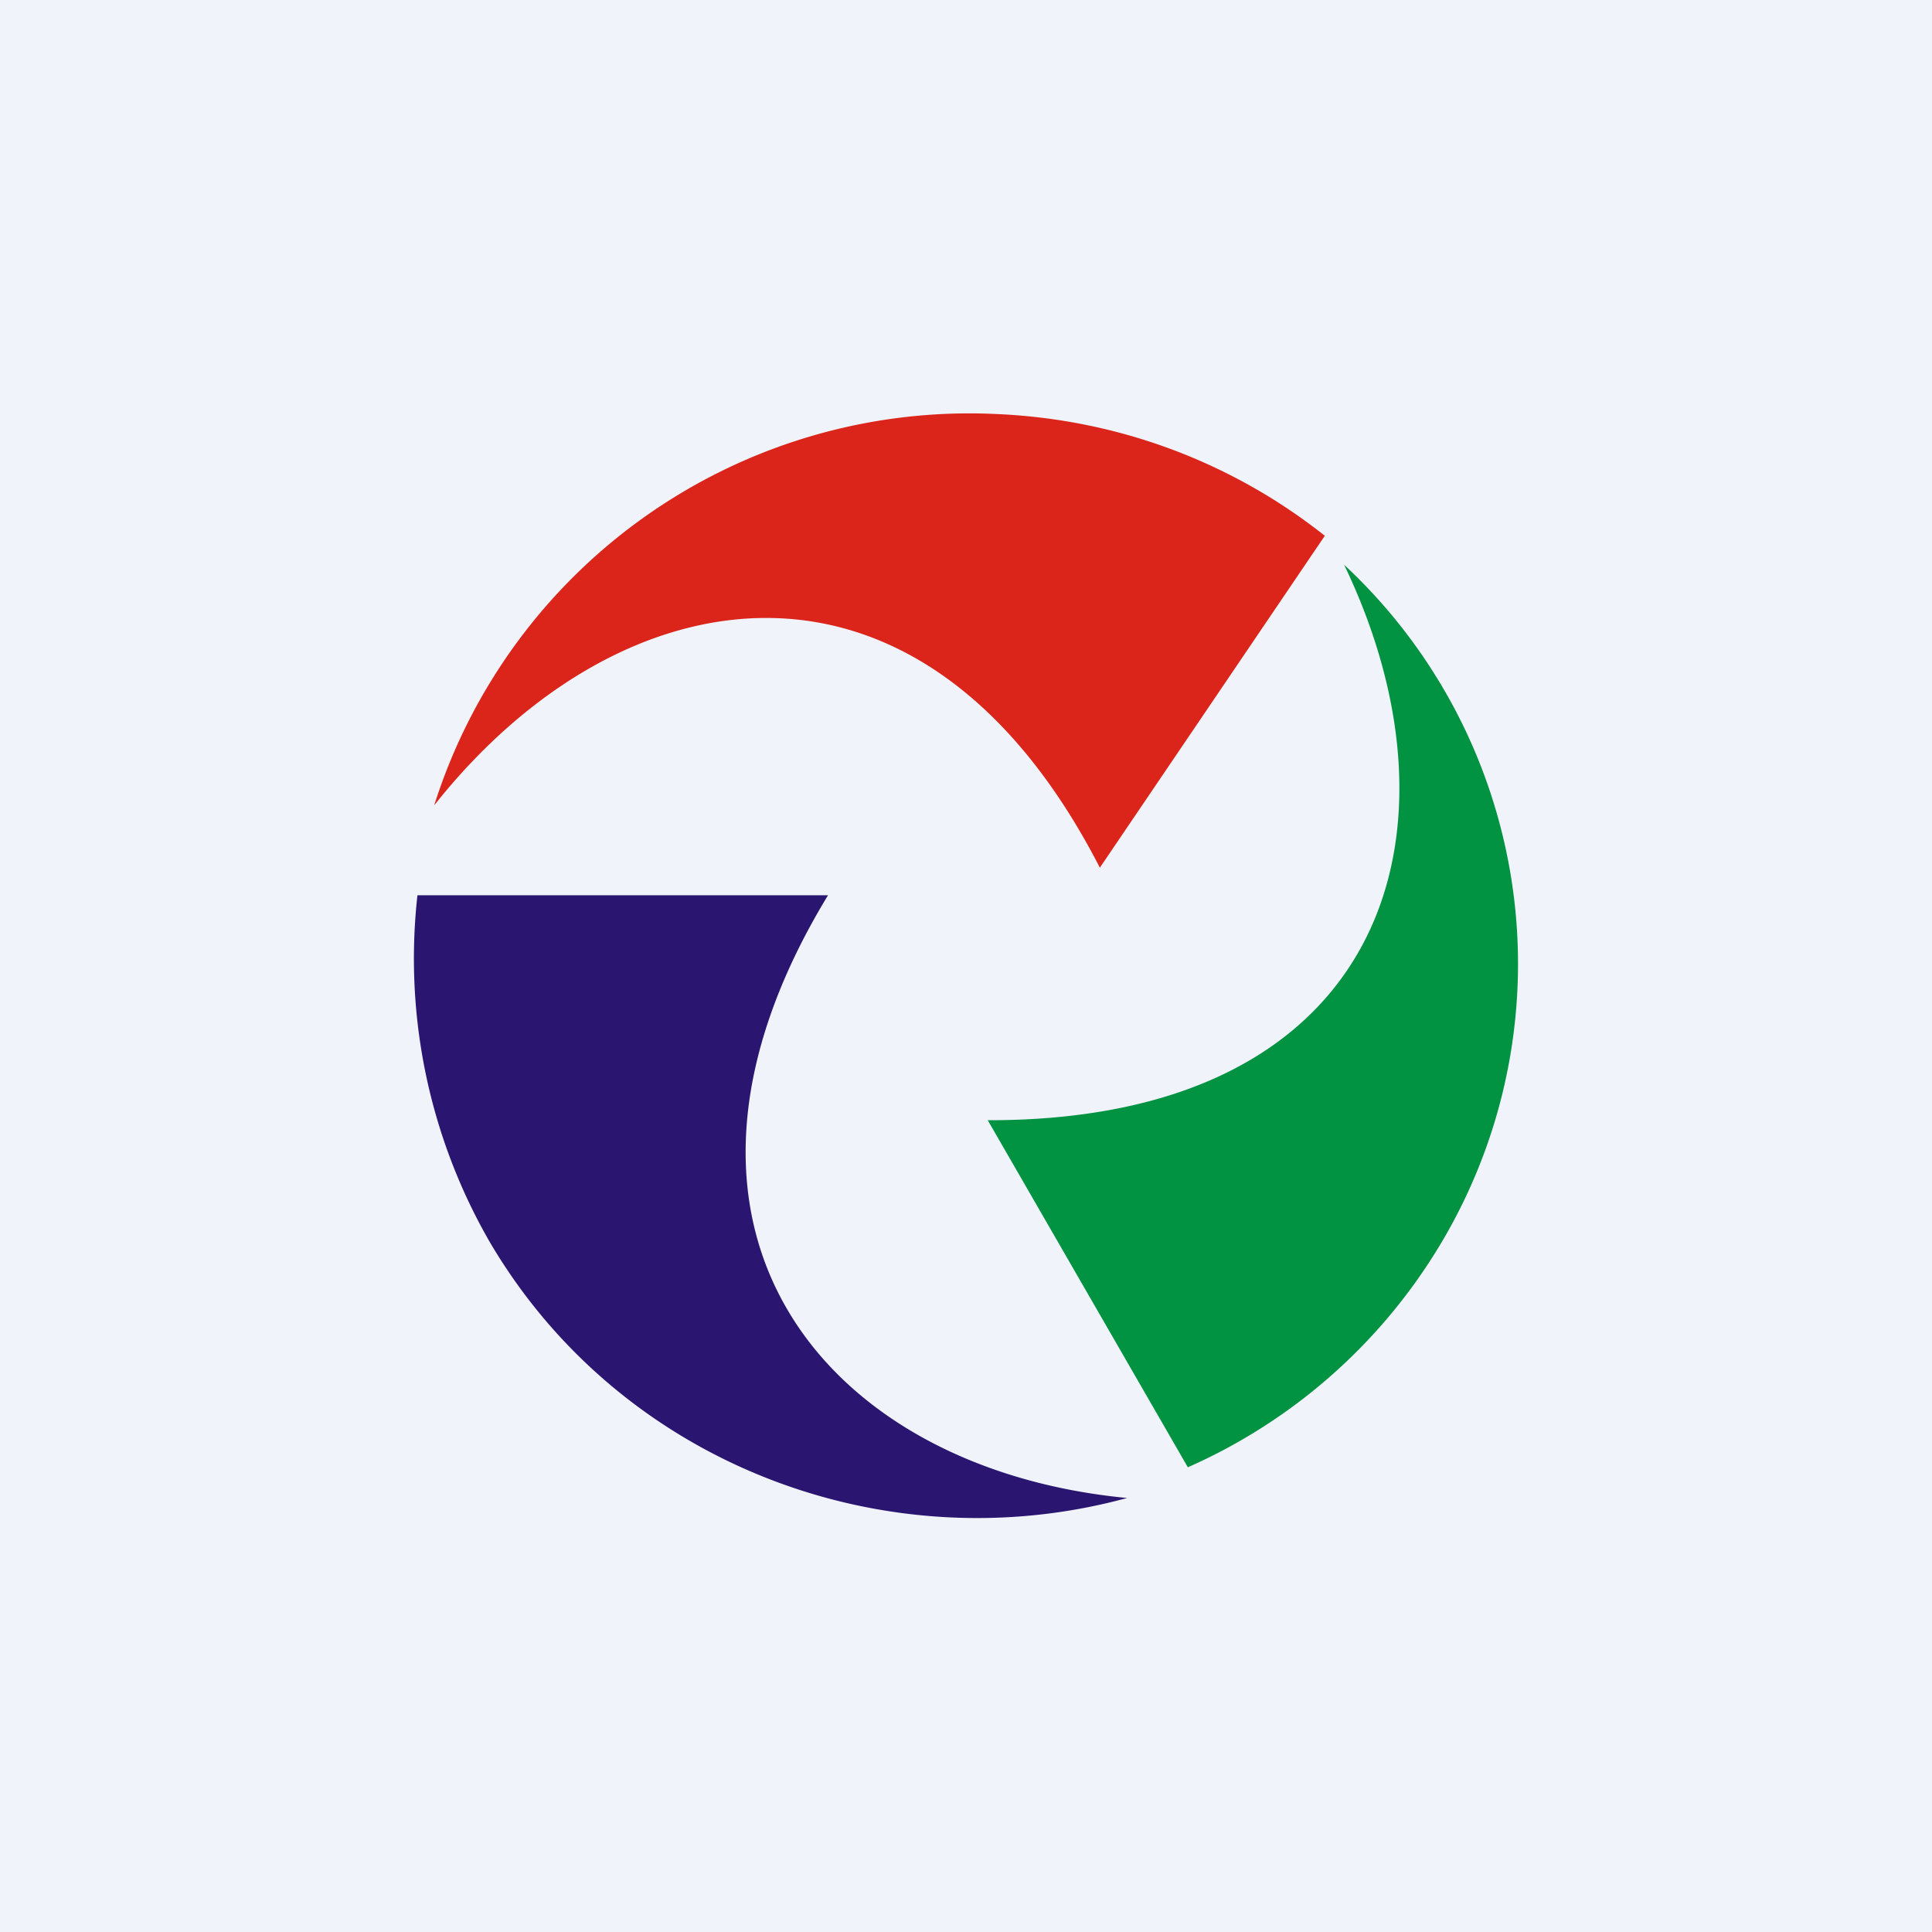
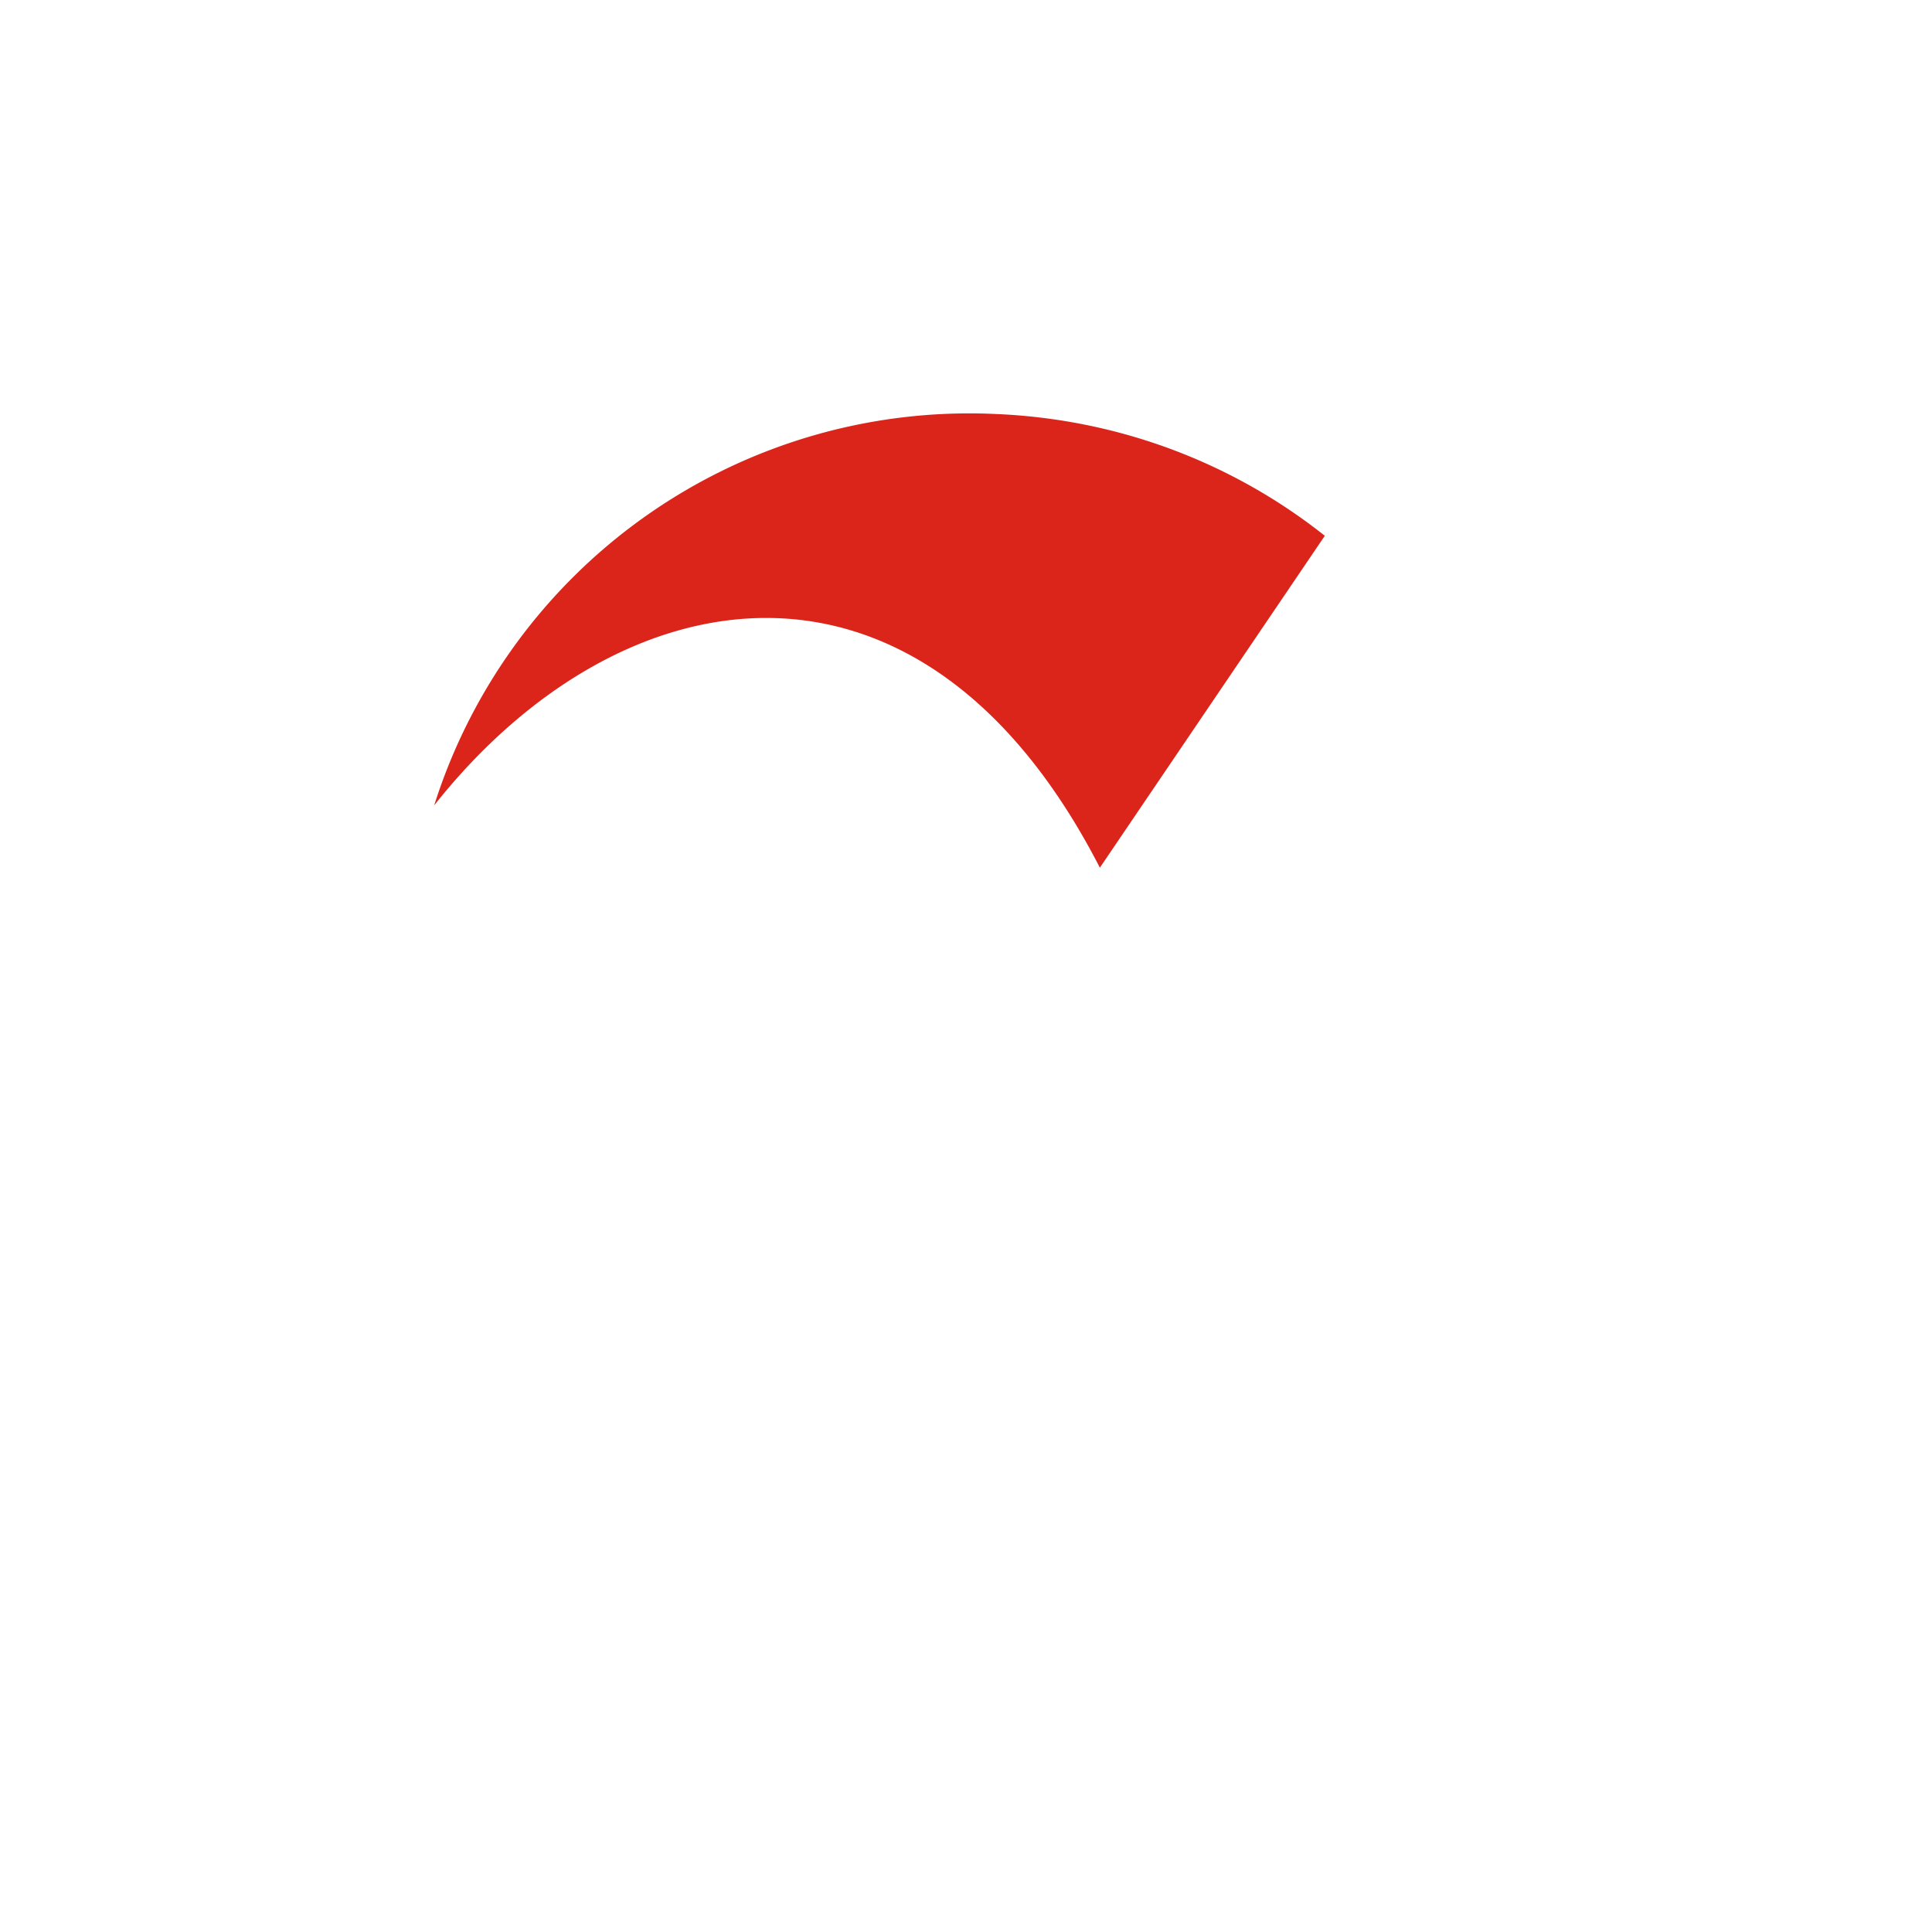
<svg xmlns="http://www.w3.org/2000/svg" width="56" height="56">
-   <path fill="#F0F3FA" d="M0 0h56v56H0z" />
  <path d="M12.58 23.36A16.27 16.27 0 0128.86 12c3.62.15 6.92 1.45 9.54 3.53l-6.52 9.62c-5.19-10.1-13.92-8.6-19.3-1.8z" fill="#DB251B" />
-   <path d="M38.96 16.37a15.8 15.8 0 012.97 19.39 16.13 16.13 0 01-7.5 6.77l-5.8-10.06c11.51.02 14.07-8.32 10.33-16.1z" fill="#019342" />
-   <path d="M32.67 43.42c-7 1.91-14.69-.97-18.48-7.43a16.45 16.45 0 01-2.09-10.04H24c-5.9 9.7-.05 16.64 8.67 17.47z" fill="#2A1570" />
</svg>